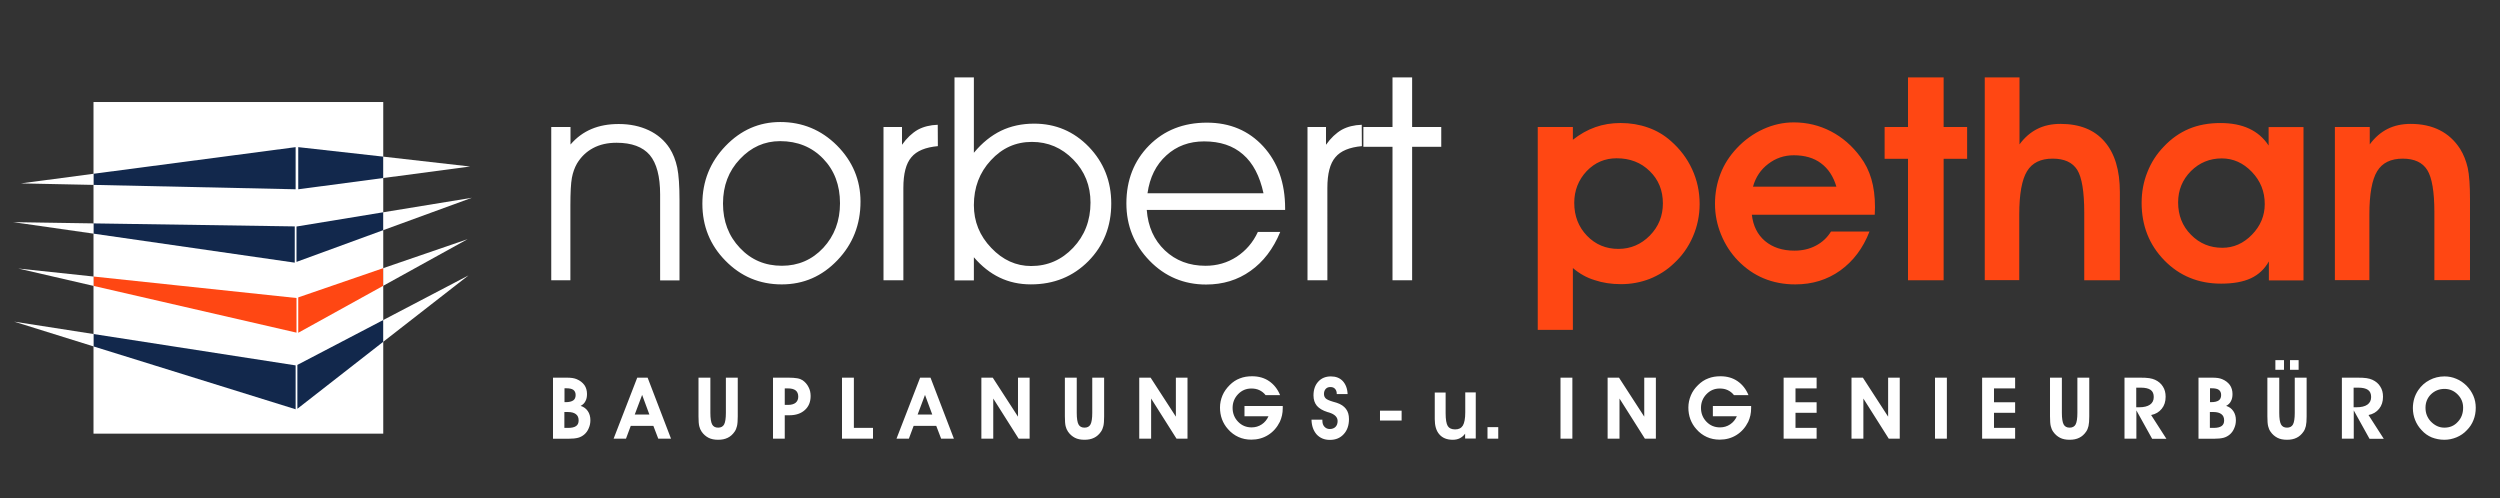
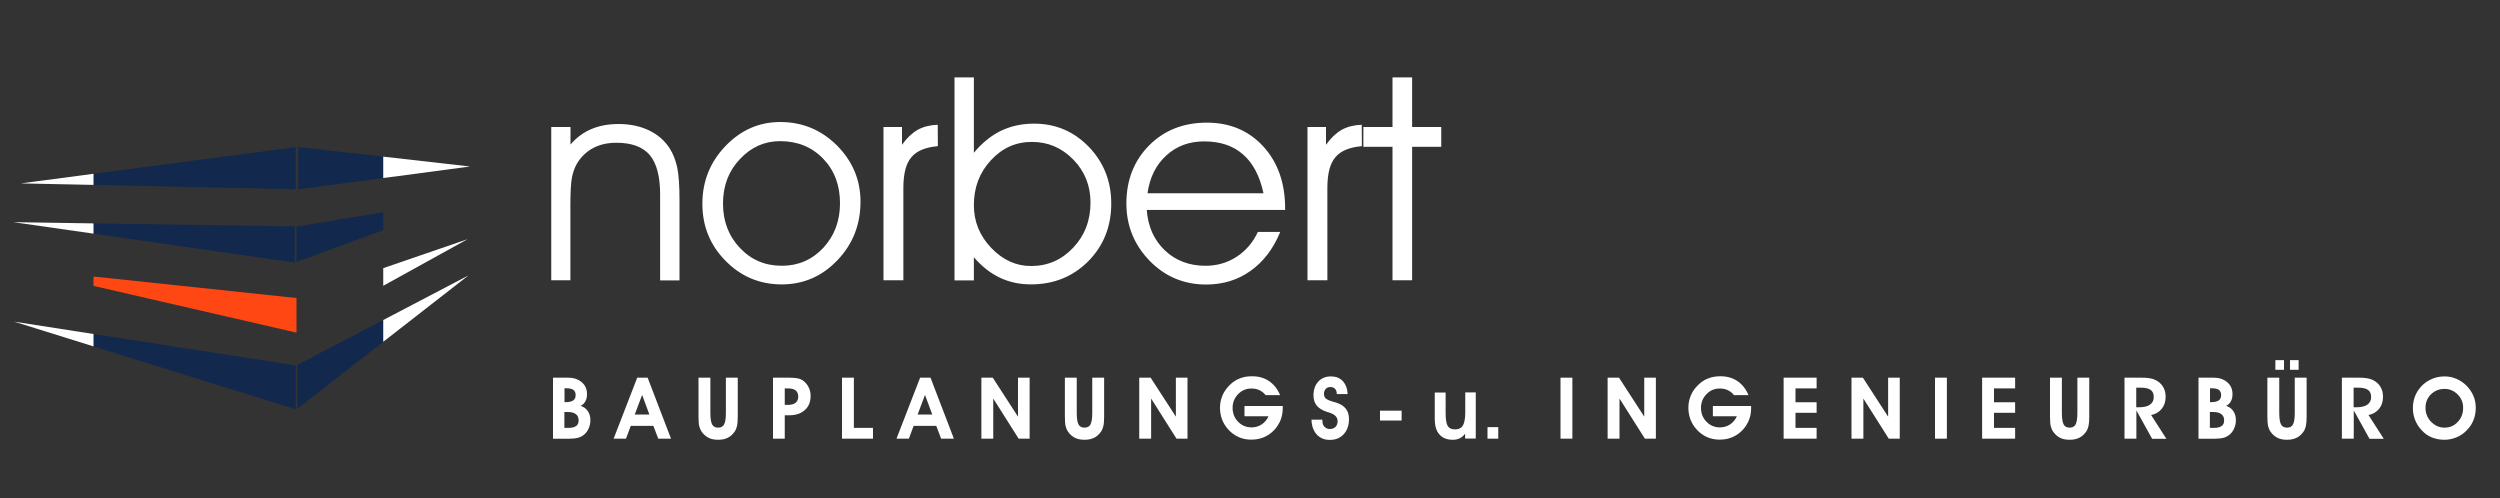
<svg xmlns="http://www.w3.org/2000/svg" version="1.1" id="Ebene_1" x="0px" y="0px" width="612px" height="122px" viewBox="0 332.5 612 122" enable-background="new 0 332.5 612 122" xml:space="preserve">
  <rect x="0" y="332.5" width="612" height="122" fill="#333333" stroke="none" />
  <g>
    <path fill="#FFFFFF" d="M134.977,363.594h4.682v4.284c1.469-1.715,3.183-2.969,5.141-3.796c1.96-0.825,4.162-1.224,6.672-1.224   c2.754,0,5.201,0.521,7.344,1.53c2.143,1.01,3.854,2.479,5.109,4.406c0.856,1.347,1.47,2.906,1.867,4.742   c0.367,1.807,0.552,4.469,0.552,7.986v19.614H161.6v-21.021c0-4.438-0.857-7.649-2.54-9.67c-1.714-1.989-4.406-2.999-8.141-2.999   c-2.202,0-4.101,0.43-5.753,1.316c-1.651,0.887-2.938,2.142-3.917,3.764c-0.581,1.01-1.01,2.203-1.254,3.52   c-0.245,1.315-0.367,3.58-0.367,6.823v18.237h-4.683v-37.516h0.031V363.594z M176.99,382.322c0,4.346,1.377,7.956,4.131,10.862   c2.754,2.938,6.183,4.376,10.281,4.376c4.009,0,7.405-1.469,10.129-4.376c2.724-2.938,4.101-6.578,4.101-10.924   c0-4.438-1.377-8.078-4.131-10.924c-2.754-2.847-6.272-4.284-10.525-4.284c-3.825,0-7.101,1.469-9.854,4.405   C178.367,374.366,176.99,377.976,176.99,382.322L176.99,382.322z M171.942,382.384c0-5.509,1.896-10.221,5.661-14.138   c3.764-3.917,8.23-5.875,13.401-5.875c5.416,0,10.067,1.929,13.894,5.753c3.825,3.855,5.753,8.445,5.753,13.739   c0,5.601-1.867,10.373-5.631,14.32c-3.765,3.947-8.292,5.937-13.647,5.937c-5.445,0-10.037-1.958-13.801-5.813   C173.808,392.481,171.942,387.83,171.942,382.384L171.942,382.384z M221.146,401.11h-4.865v-37.516h4.529v4.346   c1.162-1.652,2.479-2.877,3.854-3.673c1.407-0.765,3.029-1.162,4.896-1.224l0.03,5.231c-3.028,0.275-5.201,1.163-6.486,2.724   c-1.316,1.53-1.959,4.039-1.959,7.497V401.11L221.146,401.11z M238.405,351.446v15.668v2.784c2.02-2.448,4.254-4.223,6.641-5.386   c2.417-1.163,5.109-1.744,8.108-1.744c5.264,0,9.731,1.897,13.403,5.691c3.641,3.795,5.478,8.415,5.478,13.861   c0,5.601-1.867,10.313-5.601,14.106c-3.765,3.794-8.445,5.69-14.075,5.69c-2.785,0-5.325-0.551-7.62-1.651   c-2.325-1.103-4.437-2.784-6.334-4.987v5.66h-4.743v-49.694L238.405,351.446L238.405,351.446z M238.405,382.719   c0,4.009,1.407,7.497,4.254,10.465c2.814,2.969,6.089,4.438,9.761,4.438c4.039,0,7.468-1.499,10.282-4.468   c2.814-2.968,4.253-6.671,4.253-11.047c0-4.161-1.407-7.68-4.223-10.557c-2.815-2.876-6.183-4.314-10.129-4.314   c-3.947,0-7.282,1.499-10.036,4.498C239.781,374.733,238.405,378.405,238.405,382.719L238.405,382.719z M314.598,383.884h-33.873   c0.306,4.101,1.773,7.374,4.437,9.914c2.662,2.51,5.967,3.764,9.945,3.764c2.813,0,5.354-0.734,7.619-2.203   c2.232-1.469,4.009-3.488,5.202-6.089h5.477c-1.713,4.161-4.161,7.344-7.282,9.547c-3.121,2.233-6.763,3.335-10.863,3.335   c-5.445,0-10.098-1.958-13.86-5.844c-3.765-3.887-5.661-8.568-5.661-14.017c0-5.722,1.866-10.435,5.539-14.166   c3.702-3.733,8.414-5.602,14.167-5.602c5.661,0,10.251,1.959,13.801,5.814c3.55,3.886,5.354,8.936,5.354,15.178L314.598,383.884   L314.598,383.884z M309.305,379.812c-0.918-4.223-2.57-7.405-5.02-9.517c-2.448-2.143-5.6-3.183-9.517-3.183   c-3.643,0-6.732,1.132-9.241,3.427c-2.54,2.296-4.069,5.387-4.62,9.271L309.305,379.812L309.305,379.812z M324.942,401.11h-4.866   v-37.516h4.529v4.346c1.163-1.652,2.479-2.877,3.854-3.673c1.407-0.765,3.029-1.162,4.896-1.224l0.031,5.231   c-3.029,0.275-5.202,1.163-6.487,2.724c-1.315,1.53-1.958,4.039-1.958,7.497V401.11L324.942,401.11z M340.885,401.11v-32.681   h-7.131v-4.835h7.131v-12.148h4.804v12.148h7.13v4.835h-7.13v32.681H340.885z" />
-     <path fill="#FF4713" d="M385.376,382.17c0,3.213,1.04,5.875,3.121,8.048c2.081,2.142,4.621,3.213,7.682,3.213   c2.999,0,5.568-1.103,7.711-3.274c2.143-2.203,3.183-4.804,3.183-7.863c0-3.183-1.071-5.813-3.213-7.896   c-2.142-2.111-4.835-3.151-8.109-3.151c-2.876,0-5.323,1.04-7.344,3.151C386.386,376.569,385.376,379.139,385.376,382.17   L385.376,382.17z M385.039,398.111v15.147h-8.599v-49.664h8.599v3.121c1.744-1.377,3.58-2.417,5.508-3.092   c1.897-0.673,3.948-1.01,6.183-1.01c2.355,0,4.59,0.367,6.671,1.103c2.111,0.733,3.978,1.837,5.63,3.306   c2.234,1.958,3.979,4.253,5.202,6.915c1.225,2.662,1.836,5.478,1.836,8.477c0,2.815-0.551,5.479-1.652,8.018   c-1.102,2.54-2.662,4.743-4.682,6.579c-1.714,1.651-3.702,2.877-5.905,3.764c-2.233,0.857-4.56,1.285-7.008,1.285   c-2.387,0-4.528-0.336-6.426-0.979C388.436,400.498,386.661,399.488,385.039,398.111L385.039,398.111z M449.545,378.191   c-0.734-2.51-1.989-4.407-3.765-5.723c-1.744-1.315-3.978-1.958-6.671-1.958c-2.325,0-4.406,0.703-6.242,2.11   c-1.865,1.407-3.091,3.274-3.732,5.569L449.545,378.191L449.545,378.191z M428.859,385.106c0.307,2.693,1.377,4.835,3.213,6.396   c1.867,1.561,4.254,2.355,7.191,2.355c1.958,0,3.702-0.396,5.263-1.225c1.562-0.826,2.785-1.958,3.703-3.457h9.425   c-1.592,4.101-3.979,7.252-7.16,9.547c-3.183,2.265-6.823,3.396-11.017,3.396c-2.784,0-5.354-0.488-7.711-1.469   c-2.357-0.979-4.468-2.448-6.334-4.376c-1.775-1.836-3.152-3.978-4.131-6.396c-0.979-2.417-1.471-4.896-1.471-7.467   c0-2.632,0.459-5.08,1.348-7.375c0.888-2.324,2.233-4.376,3.979-6.241c1.896-2.021,4.069-3.58,6.487-4.683   c2.417-1.102,4.896-1.652,7.466-1.652c3.244,0,6.304,0.734,9.119,2.203c2.815,1.47,5.202,3.551,7.19,6.242   c1.225,1.622,2.11,3.428,2.692,5.416c0.581,1.989,0.888,4.284,0.888,6.886c0,0.185,0,0.521-0.03,0.918   c-0.03,0.429-0.03,0.734-0.03,0.948h-30.08V385.106z M467.078,401.11v-29.743h-5.723v-7.771h5.723v-12.148h8.722v12.148h5.753   v7.771H475.8v29.743H467.078L467.078,401.11z M494.373,351.446v16.402c1.256-1.714,2.725-2.969,4.377-3.795   c1.651-0.826,3.519-1.225,5.66-1.225c4.683,0,8.292,1.438,10.771,4.314c2.51,2.876,3.765,7.008,3.765,12.424v21.542h-8.722v-16.555   c0-5.142-0.581-8.629-1.714-10.465c-1.162-1.836-3.151-2.754-6.027-2.754c-2.907,0-5.019,1.01-6.272,3.091   c-1.256,2.05-1.897,5.6-1.897,10.587v16.064h-8.445v-49.634h8.505V351.446z M533.204,382.048c0,3.15,1.041,5.813,3.152,7.925   c2.111,2.143,4.651,3.183,7.681,3.183c2.754,0,5.172-1.071,7.252-3.213c2.081-2.142,3.121-4.651,3.121-7.497   c0-3.06-1.04-5.661-3.15-7.864c-2.111-2.202-4.561-3.305-7.375-3.305c-2.938,0-5.479,1.04-7.559,3.121   C534.245,376.509,533.204,379.049,533.204,382.048L533.204,382.048z M555.421,401.11v-4.62c-1.04,1.866-2.51,3.243-4.406,4.131   c-1.897,0.888-4.347,1.315-7.283,1.315c-5.538,0-10.189-1.897-13.892-5.691c-3.703-3.795-5.569-8.477-5.569-14.105   c0-2.632,0.459-5.142,1.407-7.497c0.918-2.356,2.265-4.438,4.009-6.242c1.866-1.989,3.947-3.428,6.212-4.376   c2.265-0.949,4.835-1.408,7.681-1.408c2.724,0,5.079,0.459,7.038,1.377c1.958,0.919,3.549,2.296,4.743,4.132v-4.528h8.537v37.546   h-8.478L555.421,401.11L555.421,401.11z M580.115,363.594v4.254c1.255-1.714,2.725-2.969,4.376-3.795   c1.652-0.826,3.52-1.225,5.661-1.225c2.692,0,5.079,0.521,7.068,1.529c2.02,1.011,3.702,2.54,5.019,4.591   c0.856,1.377,1.469,2.938,1.866,4.65c0.367,1.745,0.551,4.284,0.551,7.62v19.858h-8.721v-16.615c0-5.02-0.581-8.477-1.744-10.344   c-1.163-1.865-3.183-2.783-5.998-2.783c-2.907,0-5.019,1.01-6.271,3.091c-1.256,2.05-1.897,5.6-1.897,10.587v16.064h-8.445v-37.484   L580.115,363.594L580.115,363.594z" />
-     <rect x="22.889" y="357.474" fill="#FFFFFF" width="70.931" height="81.183" />
    <polygon fill="#12284C" points="22.889,377.762 22.889,375.039 72.369,368.521 72.369,378.835  " />
    <polygon fill="#12284C" points="22.889,389.696 22.889,387.187 72.155,387.923 72.155,396.797  " />
    <polygon fill="#FF4713" points="22.889,402.487 22.889,400.192 72.583,405.456 72.583,413.931  " />
    <polygon fill="#12284C" points="22.889,417.299 22.889,414.268 72.369,421.949 72.369,432.689  " />
    <polygon fill="#12284C" points="93.82,370.846 93.82,376.08 73.012,378.835 73.012,368.521  " />
    <polygon fill="#12284C" points="93.82,384.465 93.82,388.841 72.583,396.612 72.583,387.952  " />
-     <polygon fill="#FF4713" points="93.82,398.142 93.82,402.457 73.012,413.964 73.012,405.302  " />
    <polygon fill="#12284C" points="93.82,410.842 93.82,416.166 72.797,432.567 72.797,421.827  " />
    <g>
      <polygon fill="#FFFFFF" points="22.889,414.268 3.458,411.239 22.889,417.299   " />
-       <polygon fill="#FFFFFF" points="22.889,400.192 4.468,398.234 22.889,402.487   " />
      <polygon fill="#FFFFFF" points="22.889,387.187 3.243,386.883 22.889,389.696   " />
      <polygon fill="#FFFFFF" points="22.889,375.039 5.111,377.395 22.889,377.762   " />
    </g>
    <g>
      <polygon fill="#FFFFFF" points="93.82,370.846 115.086,373.264 93.82,376.08   " />
-       <polygon fill="#FFFFFF" points="93.82,384.465 115.515,380.914 93.82,388.841   " />
      <polygon fill="#FFFFFF" points="93.82,398.142 114.475,391.044 93.82,402.457   " />
      <polygon fill="#FFFFFF" points="93.82,410.842 114.689,399.918 93.82,416.166   " />
    </g>
    <path fill="#FFFFFF" d="M138.19,430.945h0.337c0.795,0,1.407-0.151,1.805-0.428c0.398-0.275,0.582-0.734,0.582-1.316   c0-0.551-0.184-0.979-0.551-1.254c-0.367-0.274-0.949-0.397-1.744-0.397h-0.429V430.945L138.19,430.945z M138.19,437.249h0.888   c0.887,0,1.529-0.151,1.958-0.459c0.429-0.306,0.612-0.765,0.612-1.377c0-0.673-0.215-1.192-0.674-1.529   c-0.429-0.336-1.07-0.521-1.929-0.521h-0.887v3.886H138.19L138.19,437.249z M135.374,439.882v-14.934h3.213   c0.644,0,1.163,0.03,1.562,0.092c0.367,0.063,0.733,0.153,1.01,0.275c0.826,0.337,1.438,0.826,1.897,1.438   c0.429,0.61,0.643,1.377,0.643,2.202c0,0.703-0.122,1.285-0.397,1.774c-0.244,0.489-0.643,0.856-1.162,1.132   c0.733,0.215,1.314,0.644,1.743,1.255c0.43,0.612,0.644,1.377,0.644,2.234c0,0.703-0.122,1.346-0.397,1.958   c-0.245,0.612-0.611,1.132-1.07,1.53c-0.459,0.396-0.979,0.673-1.53,0.825c-0.581,0.152-1.377,0.244-2.417,0.244h-3.733v-0.027   H135.374z M158.967,433.974l-1.773-4.804l-1.806,4.804H158.967L158.967,433.974z M154.407,436.76l-1.163,3.121h-3.029l5.783-14.934   h2.54l5.724,14.934h-3.121l-1.193-3.121H154.407L154.407,436.76z M170.992,424.948h2.907v8.629c0,1.348,0.153,2.295,0.429,2.815   c0.276,0.52,0.766,0.796,1.469,0.796c0.704,0,1.193-0.275,1.47-0.796c0.275-0.521,0.429-1.469,0.429-2.815v-8.629h2.906v9.485   c0,1.041-0.062,1.837-0.185,2.355c-0.122,0.521-0.306,0.979-0.581,1.377c-0.459,0.675-1.04,1.193-1.683,1.5   c-0.674,0.337-1.438,0.489-2.356,0.489s-1.714-0.152-2.355-0.489c-0.644-0.337-1.225-0.825-1.684-1.5   c-0.274-0.396-0.459-0.825-0.582-1.346c-0.121-0.49-0.184-1.285-0.184-2.418V424.948L170.992,424.948z M192.137,431.619h0.766   c0.826,0,1.438-0.184,1.866-0.521c0.429-0.367,0.643-0.856,0.643-1.499c0-0.674-0.214-1.193-0.643-1.53s-1.07-0.489-1.929-0.489   h-0.733v4.039H192.137z M192.137,439.882h-2.906v-14.934h3.702c0.947,0,1.684,0.063,2.233,0.153s0.979,0.275,1.315,0.489   c0.612,0.429,1.102,0.979,1.438,1.651c0.367,0.674,0.521,1.407,0.521,2.203c0,1.438-0.459,2.57-1.407,3.427   c-0.948,0.857-2.203,1.285-3.825,1.285h-1.102v5.724L192.137,439.882L192.137,439.882z M213.71,439.882h-7.589v-14.934h2.907   v12.301h4.682V439.882L213.71,439.882z M228.215,433.974l-1.774-4.804l-1.805,4.804H228.215L228.215,433.974z M223.656,436.76   l-1.163,3.121h-3.029l5.783-14.934h2.54l5.724,14.934h-3.122l-1.193-3.121H223.656L223.656,436.76z M243.117,439.882h-2.877   v-14.934h2.785l6.181,9.547v-9.547h2.847v14.934h-2.692l-6.212-9.822v9.822H243.117z M260.681,424.948h2.906v8.629   c0,1.348,0.153,2.295,0.43,2.815c0.275,0.52,0.765,0.796,1.469,0.796s1.193-0.275,1.469-0.796c0.276-0.521,0.429-1.469,0.429-2.815   v-8.629h2.906v9.485c0,1.041-0.061,1.837-0.184,2.355c-0.122,0.521-0.307,0.979-0.581,1.377c-0.459,0.675-1.04,1.193-1.684,1.5   c-0.674,0.337-1.438,0.489-2.355,0.489s-1.714-0.152-2.356-0.489s-1.224-0.825-1.683-1.5c-0.275-0.396-0.459-0.825-0.582-1.346   c-0.122-0.49-0.184-1.285-0.184-2.418V424.948L260.681,424.948z M281.765,439.882h-2.877v-14.934h2.784l6.182,9.547v-9.547h2.847   v14.934h-2.693l-6.212-9.822v9.822H281.765z M314.017,431.926c0,0.062,0,0.152,0,0.245c0,0.122,0,0.184,0,0.243   c0,0.644-0.063,1.226-0.185,1.775s-0.306,1.071-0.521,1.561c-0.703,1.407-1.652,2.479-2.876,3.243   c-1.225,0.767-2.602,1.134-4.131,1.134c-1.134,0-2.174-0.216-3.121-0.644c-0.949-0.429-1.836-1.071-2.57-1.928   c-0.643-0.704-1.133-1.53-1.469-2.418c-0.337-0.918-0.49-1.866-0.49-2.876c0-1.041,0.215-2.021,0.612-2.97   c0.396-0.947,1.01-1.773,1.773-2.538c0.734-0.734,1.562-1.285,2.479-1.622c0.918-0.367,1.896-0.521,2.999-0.521   c1.622,0,2.999,0.398,4.162,1.193c1.161,0.796,2.08,1.928,2.691,3.428h-3.55c-0.428-0.551-0.948-0.949-1.529-1.225   c-0.582-0.275-1.225-0.397-1.959-0.397c-1.285,0-2.355,0.459-3.243,1.377s-1.347,2.05-1.347,3.366c0,1.346,0.459,2.479,1.347,3.396   c0.888,0.918,1.988,1.377,3.306,1.377c0.918,0,1.744-0.244,2.479-0.733c0.735-0.489,1.285-1.163,1.652-1.989h-5.875v-2.509h9.363   L314.017,431.926L314.017,431.926z M321.055,435.229h2.661v0.215c0,0.644,0.153,1.132,0.489,1.499   c0.337,0.367,0.767,0.581,1.316,0.581c0.581,0,1.071-0.184,1.407-0.52c0.337-0.337,0.521-0.826,0.521-1.438   c0-0.949-0.704-1.652-2.081-2.081c-0.184-0.062-0.306-0.092-0.428-0.122c-1.163-0.367-2.021-0.888-2.571-1.529   c-0.551-0.674-0.826-1.499-0.826-2.54c0-1.407,0.398-2.539,1.163-3.365c0.766-0.857,1.807-1.285,3.091-1.285   c1.225,0,2.174,0.367,2.907,1.132c0.703,0.765,1.132,1.806,1.193,3.184h-2.662v-0.123c0-0.489-0.153-0.856-0.429-1.162   c-0.275-0.308-0.673-0.43-1.132-0.43c-0.49,0-0.857,0.153-1.134,0.459c-0.275,0.307-0.429,0.704-0.429,1.225   c0,0.215,0.031,0.397,0.092,0.582c0.063,0.151,0.153,0.306,0.275,0.459c0.274,0.306,0.888,0.581,1.806,0.855   c0.398,0.122,0.734,0.214,0.949,0.275c1.04,0.337,1.774,0.855,2.264,1.499c0.49,0.643,0.734,1.469,0.734,2.479   c0,1.529-0.428,2.784-1.285,3.702c-0.855,0.948-1.988,1.407-3.396,1.407c-1.348,0-2.417-0.459-3.243-1.346   C321.514,437.924,321.085,436.729,321.055,435.229L321.055,435.229z M343.117,433.026v2.418h-5.294v-2.418H343.117L343.117,433.026   z M358.662,439.882v-1.225c-0.367,0.521-0.826,0.888-1.314,1.132c-0.49,0.245-1.071,0.367-1.715,0.367   c-1.407,0-2.51-0.429-3.273-1.314c-0.765-0.857-1.132-2.111-1.132-3.733v-6.518h2.662v5.079c0,1.529,0.184,2.569,0.52,3.12   c0.337,0.552,0.949,0.826,1.806,0.826c0.889,0,1.5-0.306,1.897-0.947c0.367-0.644,0.581-1.685,0.581-3.214v-4.896h2.57v11.292   h-2.602V439.882z M366.772,439.882h-2.632v-2.815h2.632V439.882L366.772,439.882z M382.01,439.882v-14.934h2.906v14.934H382.01   L382.01,439.882z M396.423,439.882h-2.877v-14.934h2.785l6.182,9.547v-9.547h2.846v14.934h-2.692l-6.212-9.822v9.822H396.423z    M428.676,431.926c0,0.062,0,0.152,0,0.245c0,0.122,0,0.184,0,0.243c0,0.644-0.063,1.226-0.185,1.775s-0.306,1.071-0.521,1.561   c-0.703,1.407-1.652,2.479-2.876,3.243c-1.225,0.767-2.602,1.134-4.132,1.134c-1.133,0-2.173-0.216-3.121-0.644   c-0.948-0.429-1.836-1.071-2.569-1.928c-0.644-0.704-1.133-1.53-1.469-2.418c-0.338-0.918-0.49-1.866-0.49-2.876   c0-1.041,0.215-2.021,0.611-2.97c0.397-0.947,0.979-1.773,1.774-2.538c0.734-0.734,1.562-1.285,2.479-1.622   c0.918-0.367,1.896-0.521,2.999-0.521c1.622,0,2.999,0.398,4.162,1.193c1.162,0.796,2.08,1.928,2.691,3.428h-3.55   c-0.428-0.551-0.948-0.949-1.529-1.225c-0.582-0.275-1.225-0.397-1.959-0.397c-1.285,0-2.355,0.459-3.243,1.377   s-1.347,2.05-1.347,3.366c0,1.346,0.459,2.479,1.347,3.396c0.888,0.918,1.988,1.377,3.306,1.377c0.918,0,1.744-0.244,2.479-0.733   c0.735-0.489,1.285-1.163,1.652-1.989h-5.875v-2.509h9.363L428.676,431.926L428.676,431.926z M444.709,439.882h-8.077v-14.934   h8.077v2.632h-5.171v3.396h5.171v2.57h-5.171v3.701h5.171V439.882L444.709,439.882z M456.123,439.882h-2.876v-14.934h2.784   l6.183,9.547v-9.547h2.846v14.934h-2.693l-6.212-9.822v9.822H456.123z M473.688,439.882v-14.934h2.907v14.934H473.688   L473.688,439.882z M493.302,439.882h-8.078v-14.934h8.078v2.632h-5.171v3.396h5.171v2.57h-5.171v3.701h5.171V439.882   L493.302,439.882z M501.841,424.948h2.905v8.629c0,1.348,0.153,2.295,0.43,2.815c0.275,0.52,0.765,0.796,1.469,0.796   s1.193-0.275,1.469-0.796c0.276-0.521,0.43-1.469,0.43-2.815v-8.629h2.906v9.485c0,1.041-0.062,1.837-0.184,2.355   c-0.123,0.521-0.307,0.979-0.582,1.377c-0.459,0.675-1.04,1.193-1.684,1.5c-0.674,0.337-1.438,0.489-2.355,0.489   s-1.714-0.152-2.356-0.489s-1.224-0.825-1.683-1.5c-0.275-0.396-0.459-0.825-0.581-1.346c-0.123-0.49-0.184-1.285-0.184-2.418   V424.948L501.841,424.948z M522.985,432.2h0.644c1.192,0,2.08-0.214,2.691-0.643c0.612-0.429,0.918-1.04,0.918-1.866   c0-0.796-0.244-1.377-0.765-1.744c-0.521-0.367-1.315-0.551-2.418-0.551h-1.103v4.804H522.985z M522.985,439.882h-2.907v-14.934   h3.551c1.132,0,1.958,0.03,2.509,0.122s1.01,0.215,1.408,0.398c0.855,0.396,1.499,0.947,1.928,1.651   c0.459,0.703,0.673,1.529,0.673,2.51c0,1.163-0.306,2.142-0.948,2.938c-0.642,0.796-1.5,1.315-2.602,1.53l3.732,5.813h-3.487   l-3.855-6.945L522.985,439.882L522.985,439.882z M541.009,430.945h0.336c0.796,0,1.408-0.151,1.806-0.428   c0.398-0.276,0.581-0.734,0.581-1.316c0-0.551-0.184-0.979-0.551-1.254c-0.367-0.274-0.948-0.397-1.744-0.397h-0.428V430.945   L541.009,430.945z M541.009,437.249h0.887c0.888,0,1.53-0.151,1.959-0.459c0.428-0.306,0.611-0.765,0.611-1.377   c0-0.673-0.214-1.192-0.673-1.529c-0.43-0.336-1.071-0.521-1.929-0.521h-0.888v3.886H541.009L541.009,437.249z M538.193,439.882   v-14.934h3.213c0.644,0,1.163,0.03,1.562,0.092c0.366,0.063,0.733,0.153,1.01,0.275c0.826,0.337,1.438,0.826,1.896,1.438   c0.429,0.61,0.644,1.377,0.644,2.202c0,0.703-0.122,1.285-0.398,1.774c-0.244,0.489-0.643,0.856-1.162,1.132   c0.734,0.215,1.315,0.644,1.744,1.255c0.43,0.612,0.644,1.377,0.644,2.234c0,0.703-0.122,1.346-0.397,1.958   c-0.245,0.612-0.611,1.132-1.07,1.53c-0.459,0.396-0.979,0.673-1.53,0.825c-0.581,0.152-1.377,0.244-2.417,0.244h-3.733v-0.027   H538.193z M555.053,424.948h2.907v8.629c0,1.348,0.152,2.295,0.429,2.815c0.275,0.52,0.765,0.796,1.469,0.796   c0.703,0,1.193-0.275,1.469-0.796c0.276-0.521,0.429-1.469,0.429-2.815v-8.629h2.906v9.485c0,1.041-0.062,1.837-0.184,2.355   c-0.122,0.521-0.307,0.979-0.581,1.377c-0.459,0.675-1.041,1.193-1.685,1.5c-0.673,0.337-1.438,0.489-2.354,0.489   s-1.714-0.152-2.356-0.489s-1.224-0.825-1.684-1.5c-0.275-0.396-0.459-0.825-0.581-1.346c-0.122-0.49-0.184-1.285-0.184-2.418   V424.948L555.053,424.948z M560.593,423.02v-2.356h2.11v2.356H560.593L560.593,423.02z M557.012,423.02v-2.356h2.11v2.356H557.012   L557.012,423.02z M576.198,432.2h0.644c1.192,0,2.081-0.214,2.692-0.643s0.918-1.04,0.918-1.866c0-0.796-0.245-1.377-0.766-1.744   s-1.315-0.551-2.417-0.551h-1.102v4.804H576.198z M576.198,439.882h-2.905v-14.934h3.549c1.133,0,1.959,0.03,2.51,0.122   s1.01,0.215,1.407,0.398c0.855,0.396,1.5,0.947,1.928,1.651c0.459,0.703,0.674,1.529,0.674,2.51c0,1.163-0.307,2.142-0.949,2.938   c-0.642,0.796-1.499,1.315-2.601,1.53l3.732,5.813h-3.488l-3.855-6.945L576.198,439.882L576.198,439.882z M593.762,432.293   c0,0.643,0.092,1.255,0.307,1.806c0.214,0.551,0.521,1.071,0.948,1.53c0.459,0.488,0.979,0.887,1.561,1.161   c0.582,0.275,1.193,0.398,1.807,0.398c1.314,0,2.417-0.459,3.272-1.408c0.889-0.918,1.316-2.081,1.316-3.487   c0-1.285-0.459-2.356-1.347-3.243c-0.889-0.889-1.958-1.348-3.214-1.348c-1.314,0-2.417,0.459-3.335,1.348   C594.221,429.905,593.762,431.008,593.762,432.293L593.762,432.293z M590.672,432.385c0-0.826,0.123-1.591,0.337-2.325   s0.551-1.408,0.979-2.051c0.734-1.07,1.652-1.896,2.784-2.479c1.102-0.581,2.326-0.887,3.642-0.887   c0.979,0,1.958,0.184,2.876,0.581c0.92,0.367,1.745,0.948,2.479,1.651c0.734,0.734,1.315,1.592,1.713,2.51   c0.398,0.918,0.582,1.896,0.582,2.938c0,1.071-0.184,2.081-0.551,2.999c-0.367,0.949-0.918,1.775-1.622,2.479   c-0.704,0.766-1.562,1.347-2.51,1.744s-1.958,0.611-2.998,0.611c-1.103,0-2.144-0.214-3.092-0.581   c-0.947-0.397-1.773-0.979-2.479-1.774c-0.704-0.734-1.224-1.562-1.591-2.479C590.855,434.403,590.672,433.425,590.672,432.385z" />
  </g>
</svg>